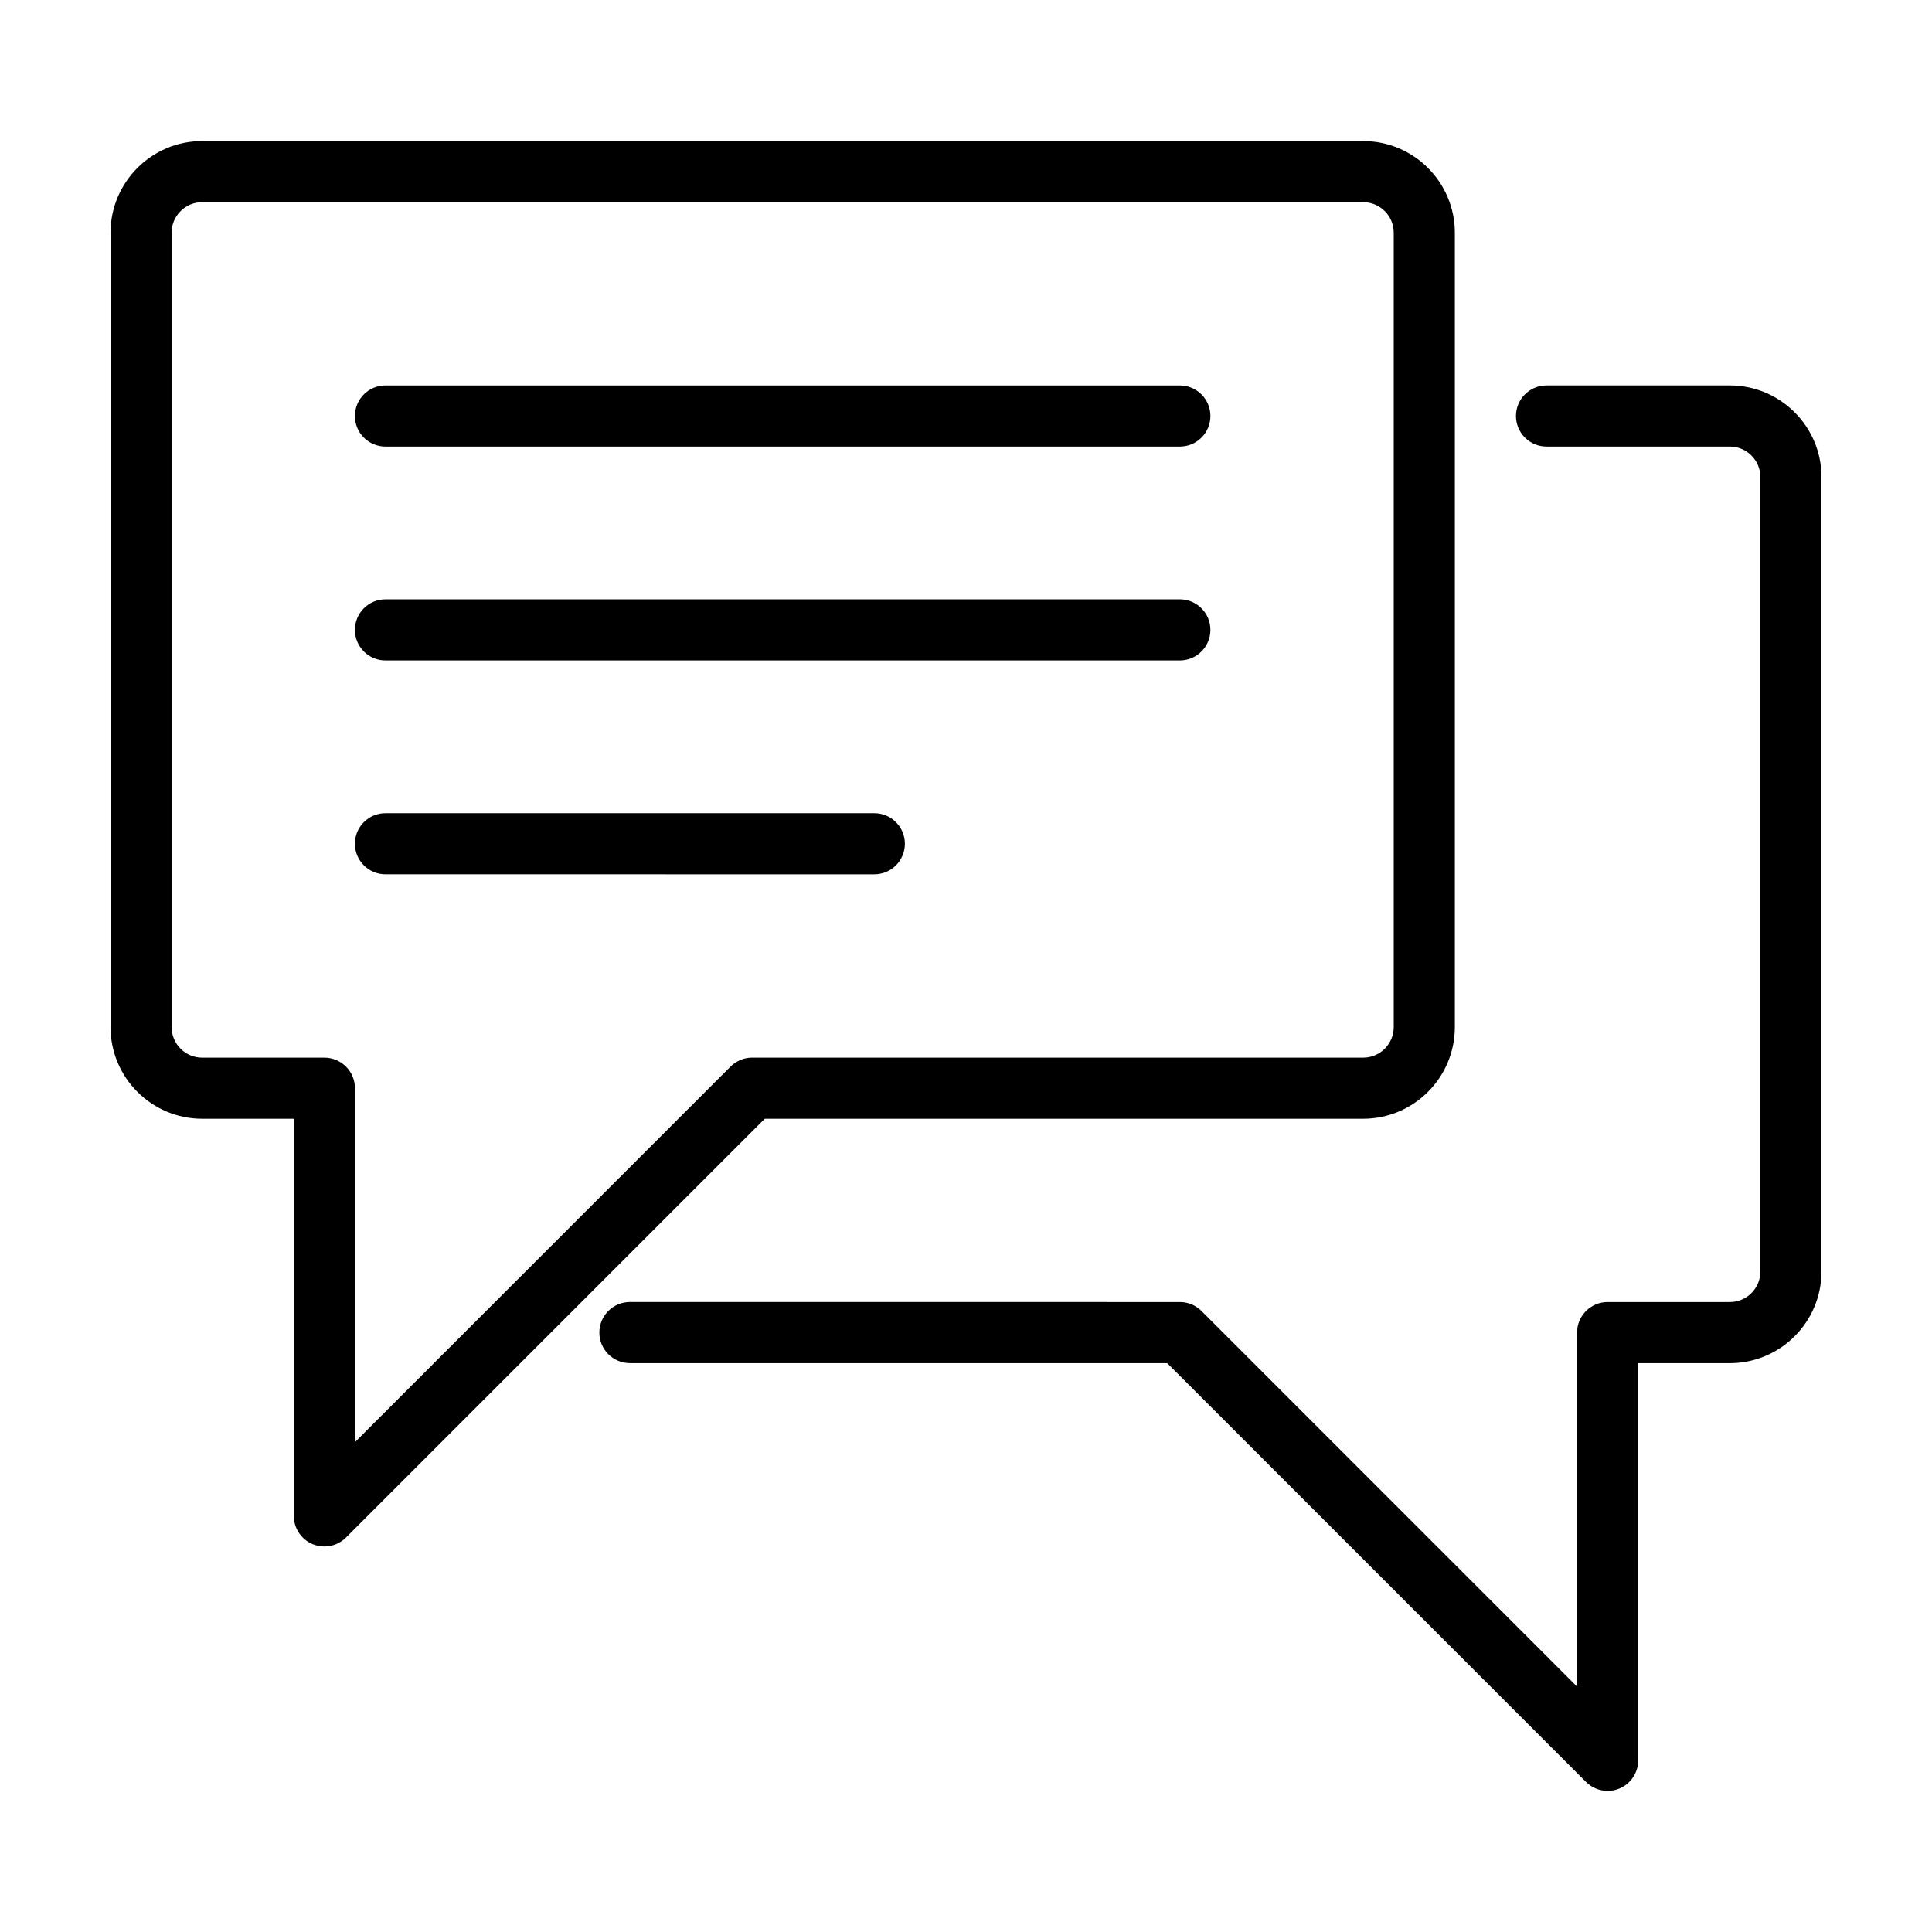
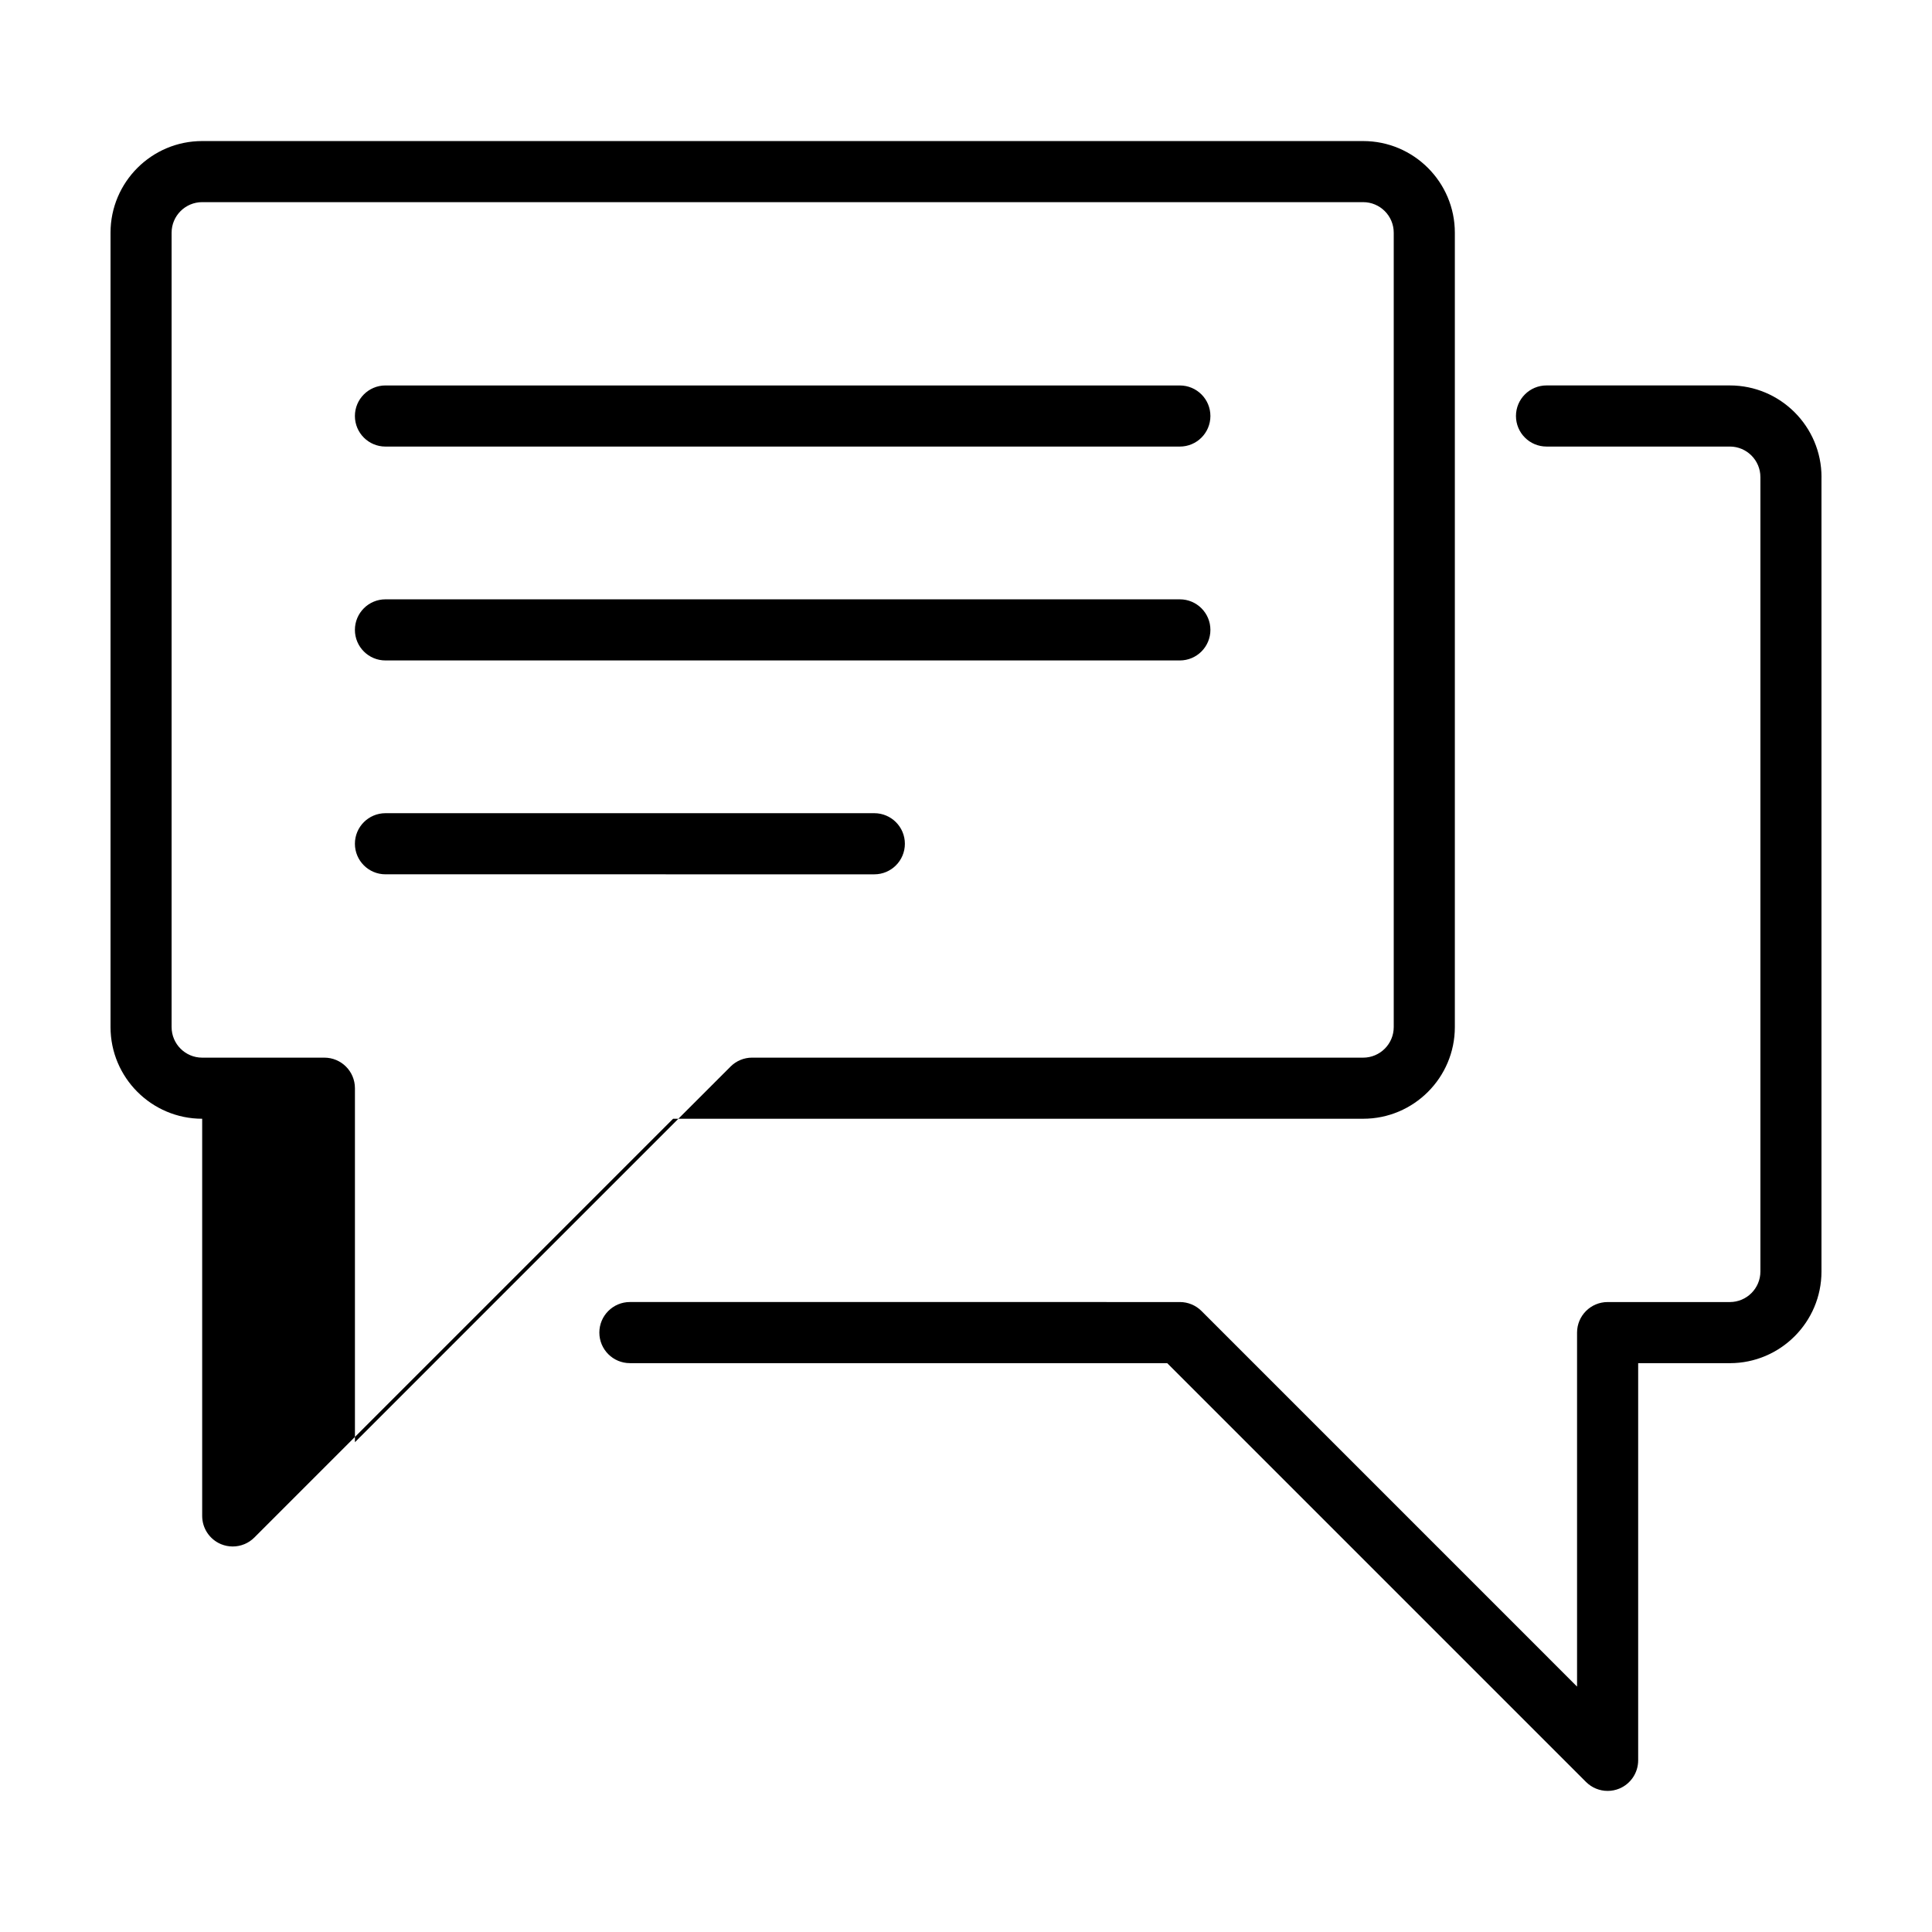
<svg xmlns="http://www.w3.org/2000/svg" fill="#000000" width="800px" height="800px" version="1.1" viewBox="144 144 512 512">
-   <path d="m505.26 440.48c13.391 0 24.289-10.898 24.289-24.289v-210.52c0-13.391-10.898-24.289-24.289-24.289h-307.68c-13.395-0.008-24.289 10.891-24.289 24.289v210.52c0 13.391 10.898 24.289 24.289 24.289h24.289v105.26c0 3.273 1.977 6.227 4.996 7.481 1.004 0.414 2.055 0.613 3.098 0.613 2.106 0 4.176-0.82 5.727-2.371l110.98-110.98zm-167.66-13.824-99.539 99.539v-93.809c0-4.473-3.629-8.098-8.098-8.098h-32.387c-4.465 0-8.098-3.633-8.098-8.098v-210.52c0-4.465 3.633-8.098 8.098-8.098h307.68c4.465 0 8.098 3.633 8.098 8.098v210.52c0 4.465-3.633 8.098-8.098 8.098l-161.93-0.004c-2.148-0.004-4.207 0.852-5.723 2.367zm289.11-156.21v210.52c0 13.395-10.898 24.289-24.289 24.289h-24.289v105.26c0 3.273-1.977 6.227-4.996 7.481-1.004 0.414-2.055 0.613-3.098 0.613-2.106 0-4.176-0.82-5.727-2.371l-110.99-110.99h-142.39c-4.473 0-8.098-3.629-8.098-8.098 0-4.473 3.629-8.098 8.098-8.098l145.75 0.004c2.144 0 4.207 0.852 5.723 2.371l99.531 99.539v-93.809c0-4.473 3.629-8.098 8.098-8.098h32.391c4.465 0 8.098-3.633 8.098-8.098v-210.52c0-4.465-3.633-8.098-8.098-8.098h-48.582c-4.473 0-8.098-3.629-8.098-8.098s3.629-8.098 8.098-8.098h48.582c13.398 0 24.293 10.895 24.293 24.293zm-161.94-16.199c0 4.473-3.629 8.098-8.098 8.098h-210.52c-4.473 0-8.098-3.629-8.098-8.098s3.629-8.098 8.098-8.098l210.52 0.004c4.477 0 8.098 3.625 8.098 8.094zm0 56.68c0 4.473-3.629 8.098-8.098 8.098h-210.52c-4.473 0-8.098-3.629-8.098-8.098 0-4.473 3.629-8.098 8.098-8.098h210.52c4.477 0 8.098 3.629 8.098 8.098zm-80.969 56.68c0 4.473-3.629 8.098-8.098 8.098l-129.55-0.004c-4.473 0-8.098-3.629-8.098-8.098 0-4.473 3.629-8.098 8.098-8.098h129.55c4.473 0.004 8.098 3.633 8.098 8.102z" />
+   <path d="m505.26 440.48c13.391 0 24.289-10.898 24.289-24.289v-210.52c0-13.391-10.898-24.289-24.289-24.289h-307.68c-13.395-0.008-24.289 10.891-24.289 24.289v210.52c0 13.391 10.898 24.289 24.289 24.289v105.26c0 3.273 1.977 6.227 4.996 7.481 1.004 0.414 2.055 0.613 3.098 0.613 2.106 0 4.176-0.82 5.727-2.371l110.98-110.98zm-167.66-13.824-99.539 99.539v-93.809c0-4.473-3.629-8.098-8.098-8.098h-32.387c-4.465 0-8.098-3.633-8.098-8.098v-210.52c0-4.465 3.633-8.098 8.098-8.098h307.68c4.465 0 8.098 3.633 8.098 8.098v210.52c0 4.465-3.633 8.098-8.098 8.098l-161.93-0.004c-2.148-0.004-4.207 0.852-5.723 2.367zm289.11-156.21v210.52c0 13.395-10.898 24.289-24.289 24.289h-24.289v105.26c0 3.273-1.977 6.227-4.996 7.481-1.004 0.414-2.055 0.613-3.098 0.613-2.106 0-4.176-0.82-5.727-2.371l-110.99-110.99h-142.39c-4.473 0-8.098-3.629-8.098-8.098 0-4.473 3.629-8.098 8.098-8.098l145.75 0.004c2.144 0 4.207 0.852 5.723 2.371l99.531 99.539v-93.809c0-4.473 3.629-8.098 8.098-8.098h32.391c4.465 0 8.098-3.633 8.098-8.098v-210.52c0-4.465-3.633-8.098-8.098-8.098h-48.582c-4.473 0-8.098-3.629-8.098-8.098s3.629-8.098 8.098-8.098h48.582c13.398 0 24.293 10.895 24.293 24.293zm-161.94-16.199c0 4.473-3.629 8.098-8.098 8.098h-210.52c-4.473 0-8.098-3.629-8.098-8.098s3.629-8.098 8.098-8.098l210.52 0.004c4.477 0 8.098 3.625 8.098 8.094zm0 56.68c0 4.473-3.629 8.098-8.098 8.098h-210.52c-4.473 0-8.098-3.629-8.098-8.098 0-4.473 3.629-8.098 8.098-8.098h210.52c4.477 0 8.098 3.629 8.098 8.098zm-80.969 56.68c0 4.473-3.629 8.098-8.098 8.098l-129.55-0.004c-4.473 0-8.098-3.629-8.098-8.098 0-4.473 3.629-8.098 8.098-8.098h129.55c4.473 0.004 8.098 3.633 8.098 8.102z" />
</svg>